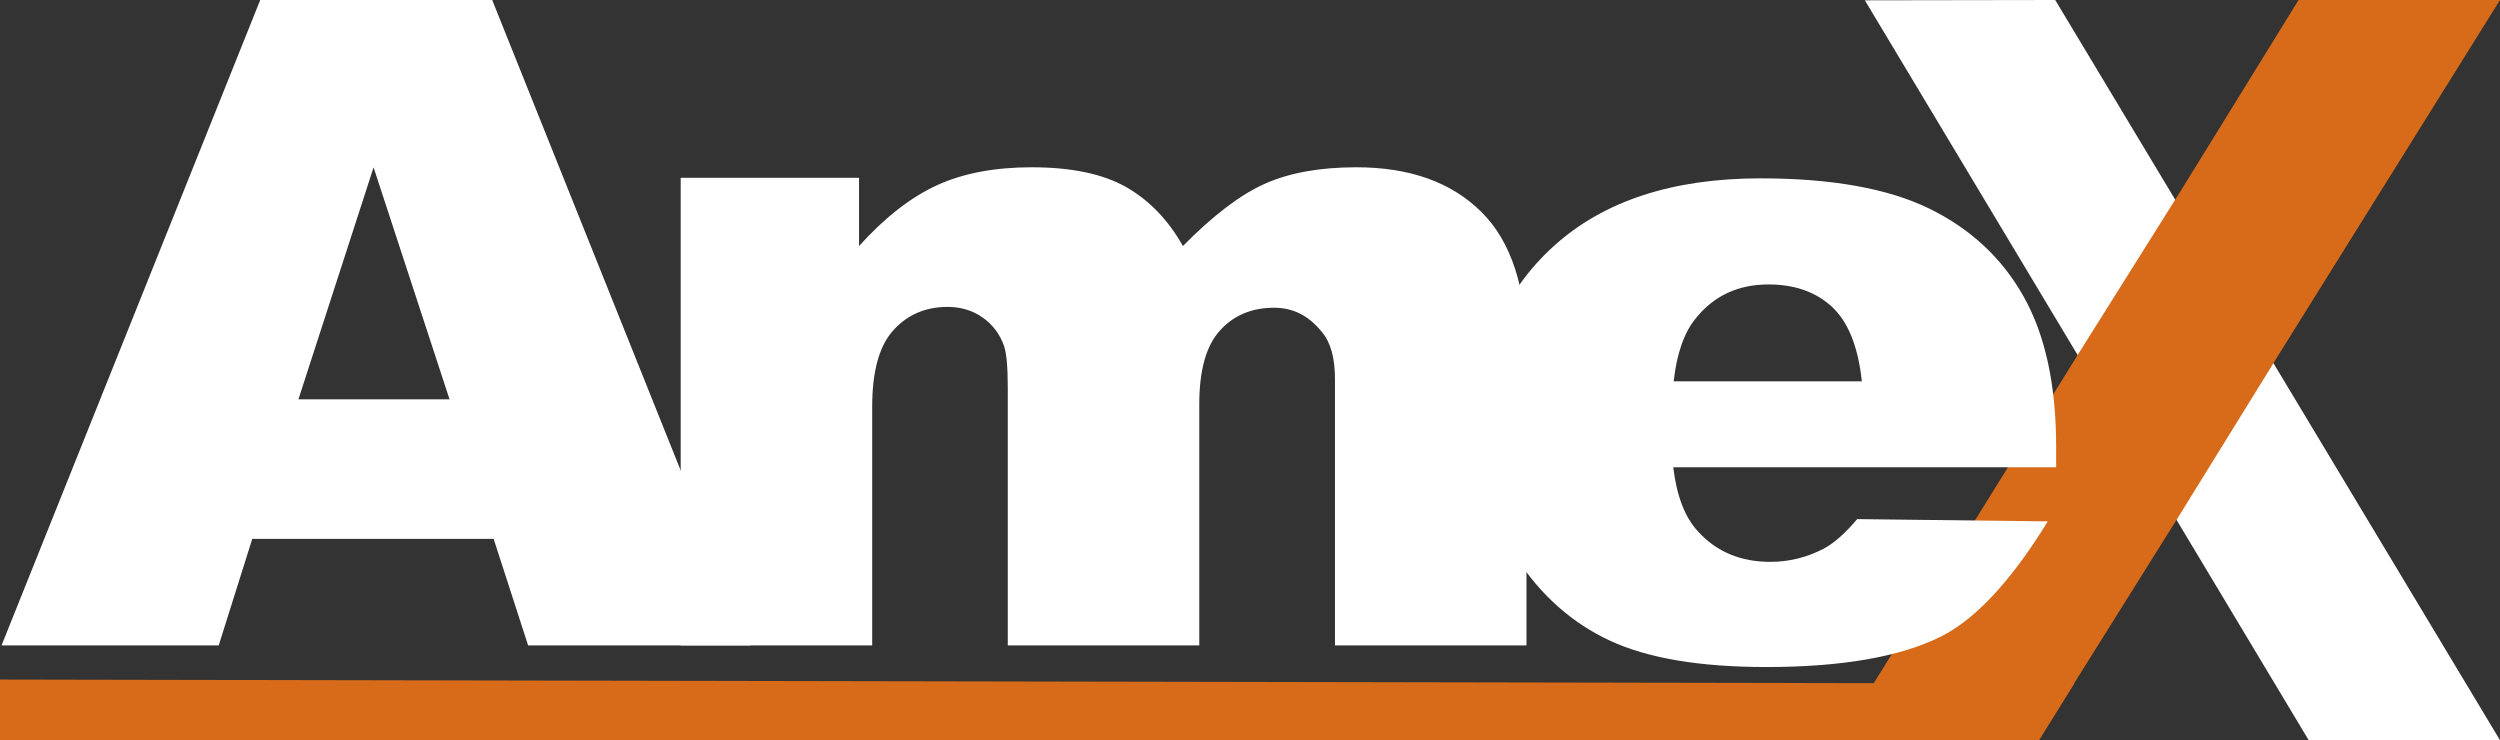
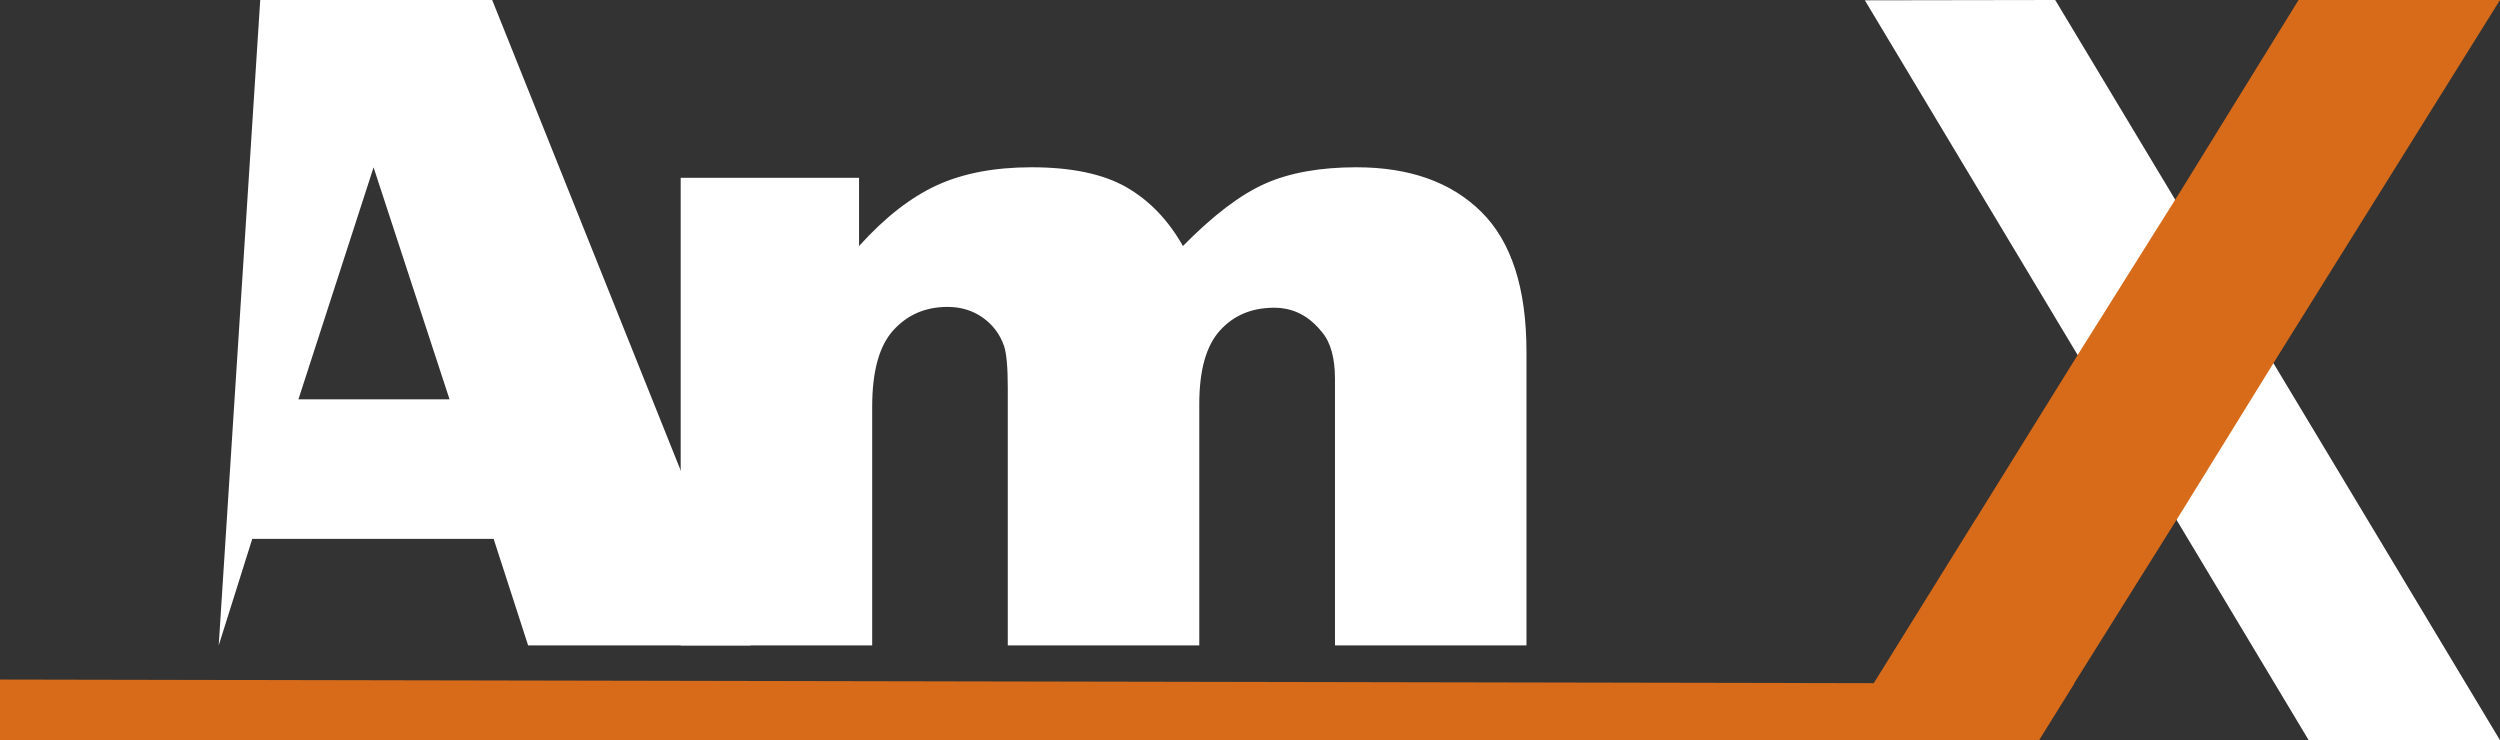
<svg xmlns="http://www.w3.org/2000/svg" id="_レイヤー_2" data-name="レイヤー 2" viewBox="0 0 241.52 71.53">
  <rect x="0" y="0" width="241.52" height="71.53" fill="#333333" stroke="none" />
  <defs>
    <style>
      .cls-1 {
        fill: #d76b1a;
      }

      .cls-2 {
        fill: #fff;
      }
    </style>
  </defs>
  <g id="_レイヤー_1-2" data-name="レイヤー 1">
    <g>
-       <path class="cls-2" d="M47.69,52.06h-23.32l-3.24,10.29H.15L25.14,0h22.41l24.98,62.35h-21.51l-3.33-10.29ZM43.43,38.58l-7.34-22.41-7.26,22.41h14.6Z" />
+       <path class="cls-2" d="M47.69,52.06h-23.32l-3.24,10.29L25.14,0h22.41l24.98,62.35h-21.51l-3.33-10.29ZM43.43,38.58l-7.34-22.41-7.26,22.41h14.6Z" />
      <path class="cls-2" d="M65.76,17.18h17.23v6.59c2.48-2.75,4.99-4.71,7.52-5.87,2.53-1.16,5.58-1.74,9.15-1.74,3.84,0,6.89.64,9.13,1.91,2.24,1.28,4.07,3.18,5.49,5.7,2.9-2.95,5.54-4.96,7.92-6.02s5.33-1.59,8.83-1.59c5.16,0,9.19,1.44,12.09,4.32,2.9,2.88,4.35,7.38,4.35,13.5v28.37h-18.5v-25.73c0-2.04-.42-3.56-1.27-4.55-1.24-1.56-2.77-2.34-4.61-2.34-2.17,0-3.92.74-5.24,2.21-1.33,1.47-1.99,3.84-1.99,7.1v23.31h-18.5v-24.88c0-1.98-.12-3.33-.36-4.04-.39-1.13-1.08-2.05-2.05-2.74-.97-.69-2.11-1.04-3.41-1.04-2.12,0-3.87.75-5.23,2.25-1.37,1.5-2.05,3.97-2.05,7.4v23.05h-18.5V17.18Z" />
      <polygon class="cls-2" points="241.52 71.51 223.04 71.51 180.16 .03 198.55 0 241.52 71.51" />
      <polygon class="cls-1" points="222.06 0 210.6 18.56 200.87 34.05 190.8 50.27 190.94 50.03 181.02 66 0 65.65 0 71.53 196.98 71.53 200.4 66.03 200.37 66.03 210.69 49.55 220.33 33.96 241.52 0 222.06 0" />
-       <path class="cls-2" d="M198.65,45.14h-37c.33,2.78,1.13,4.85,2.4,6.21,1.78,1.96,4.11,2.93,6.98,2.93,1.81,0,3.54-.43,5.17-1.28,1-.54,2.07-1.49,3.22-2.85l18.41.22c-2.78,4.54-6.36,9.14-10.29,11.11-3.93,1.97-9.57,2.96-16.91,2.96-6.38,0-11.4-.84-15.06-2.53-3.66-1.69-6.69-4.37-9.09-8.04-2.4-3.67-3.61-7.99-3.61-12.95,0-7.06,2.41-12.77,7.23-17.14,4.82-4.37,11.48-6.55,19.98-6.55,6.89,0,12.33.98,16.32,2.93,3.99,1.96,7.03,4.79,9.11,8.51,2.09,3.72,3.13,8.55,3.13,14.5v1.96ZM179.87,36.84c-.36-3.35-1.32-5.74-2.88-7.19-1.56-1.45-3.61-2.17-6.14-2.17-2.93,0-5.28,1.09-7.03,3.28-1.12,1.36-1.83,3.39-2.13,6.08h18.18Z" />
    </g>
  </g>
</svg>